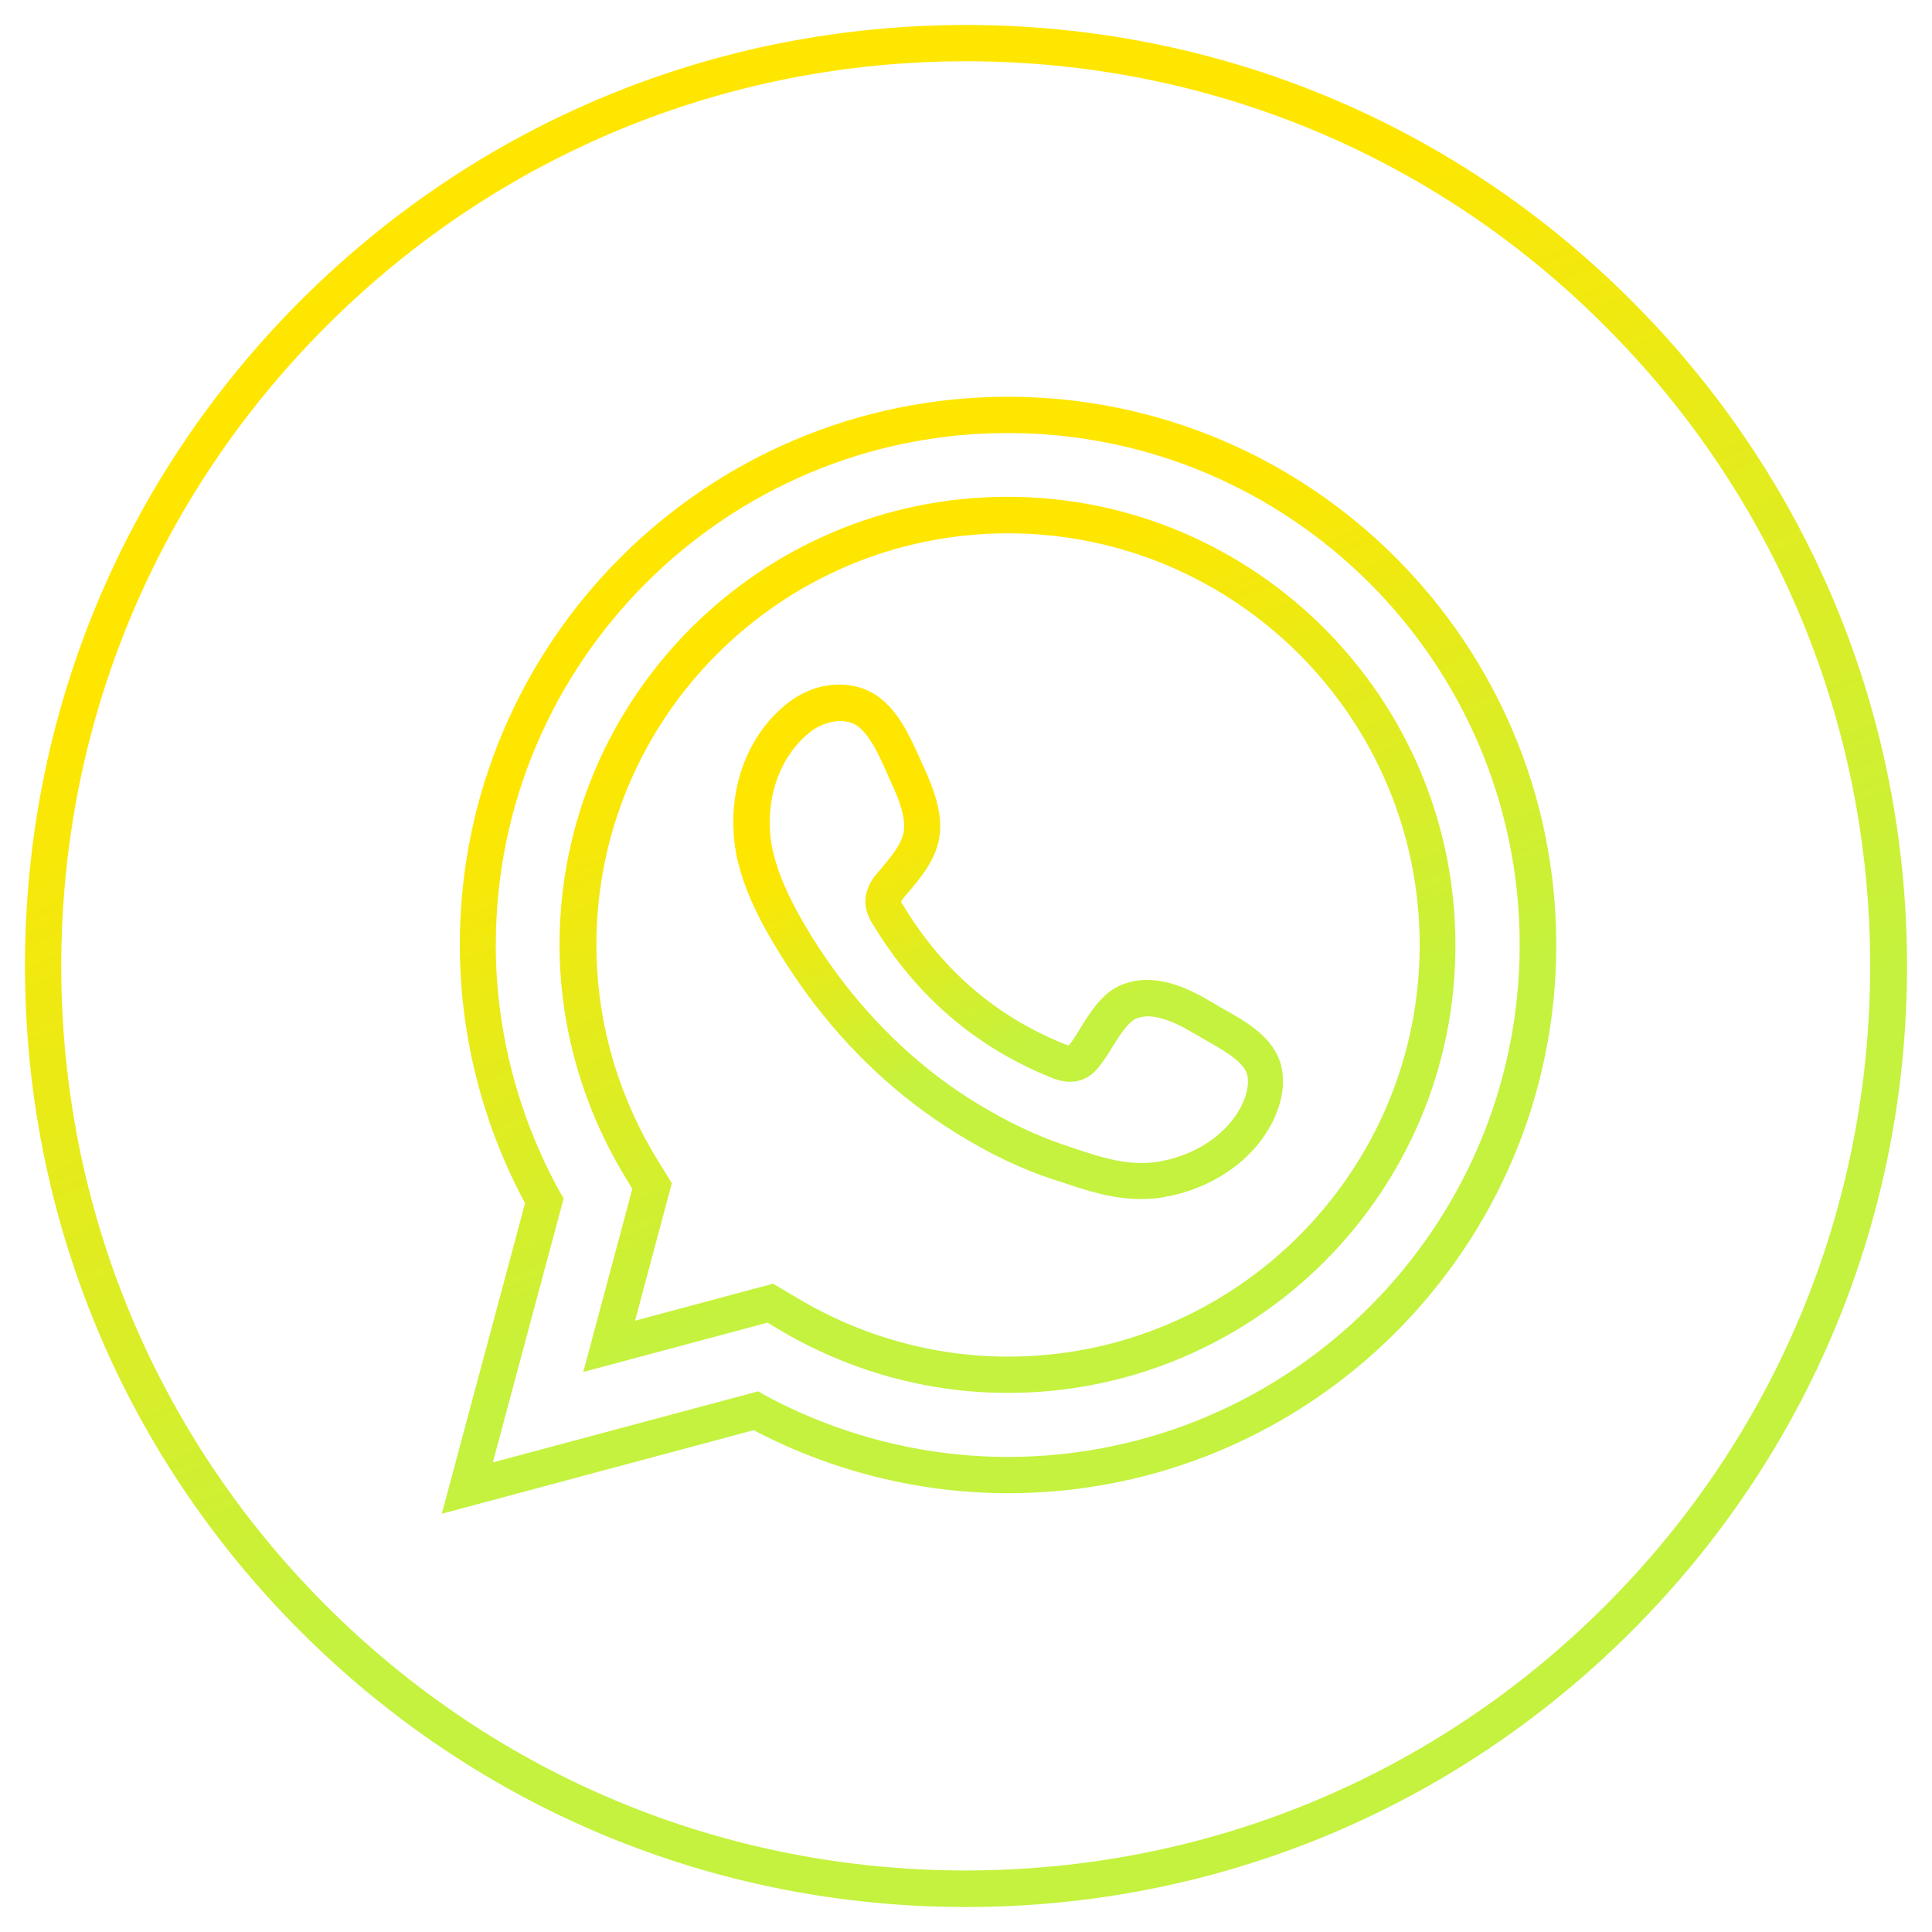
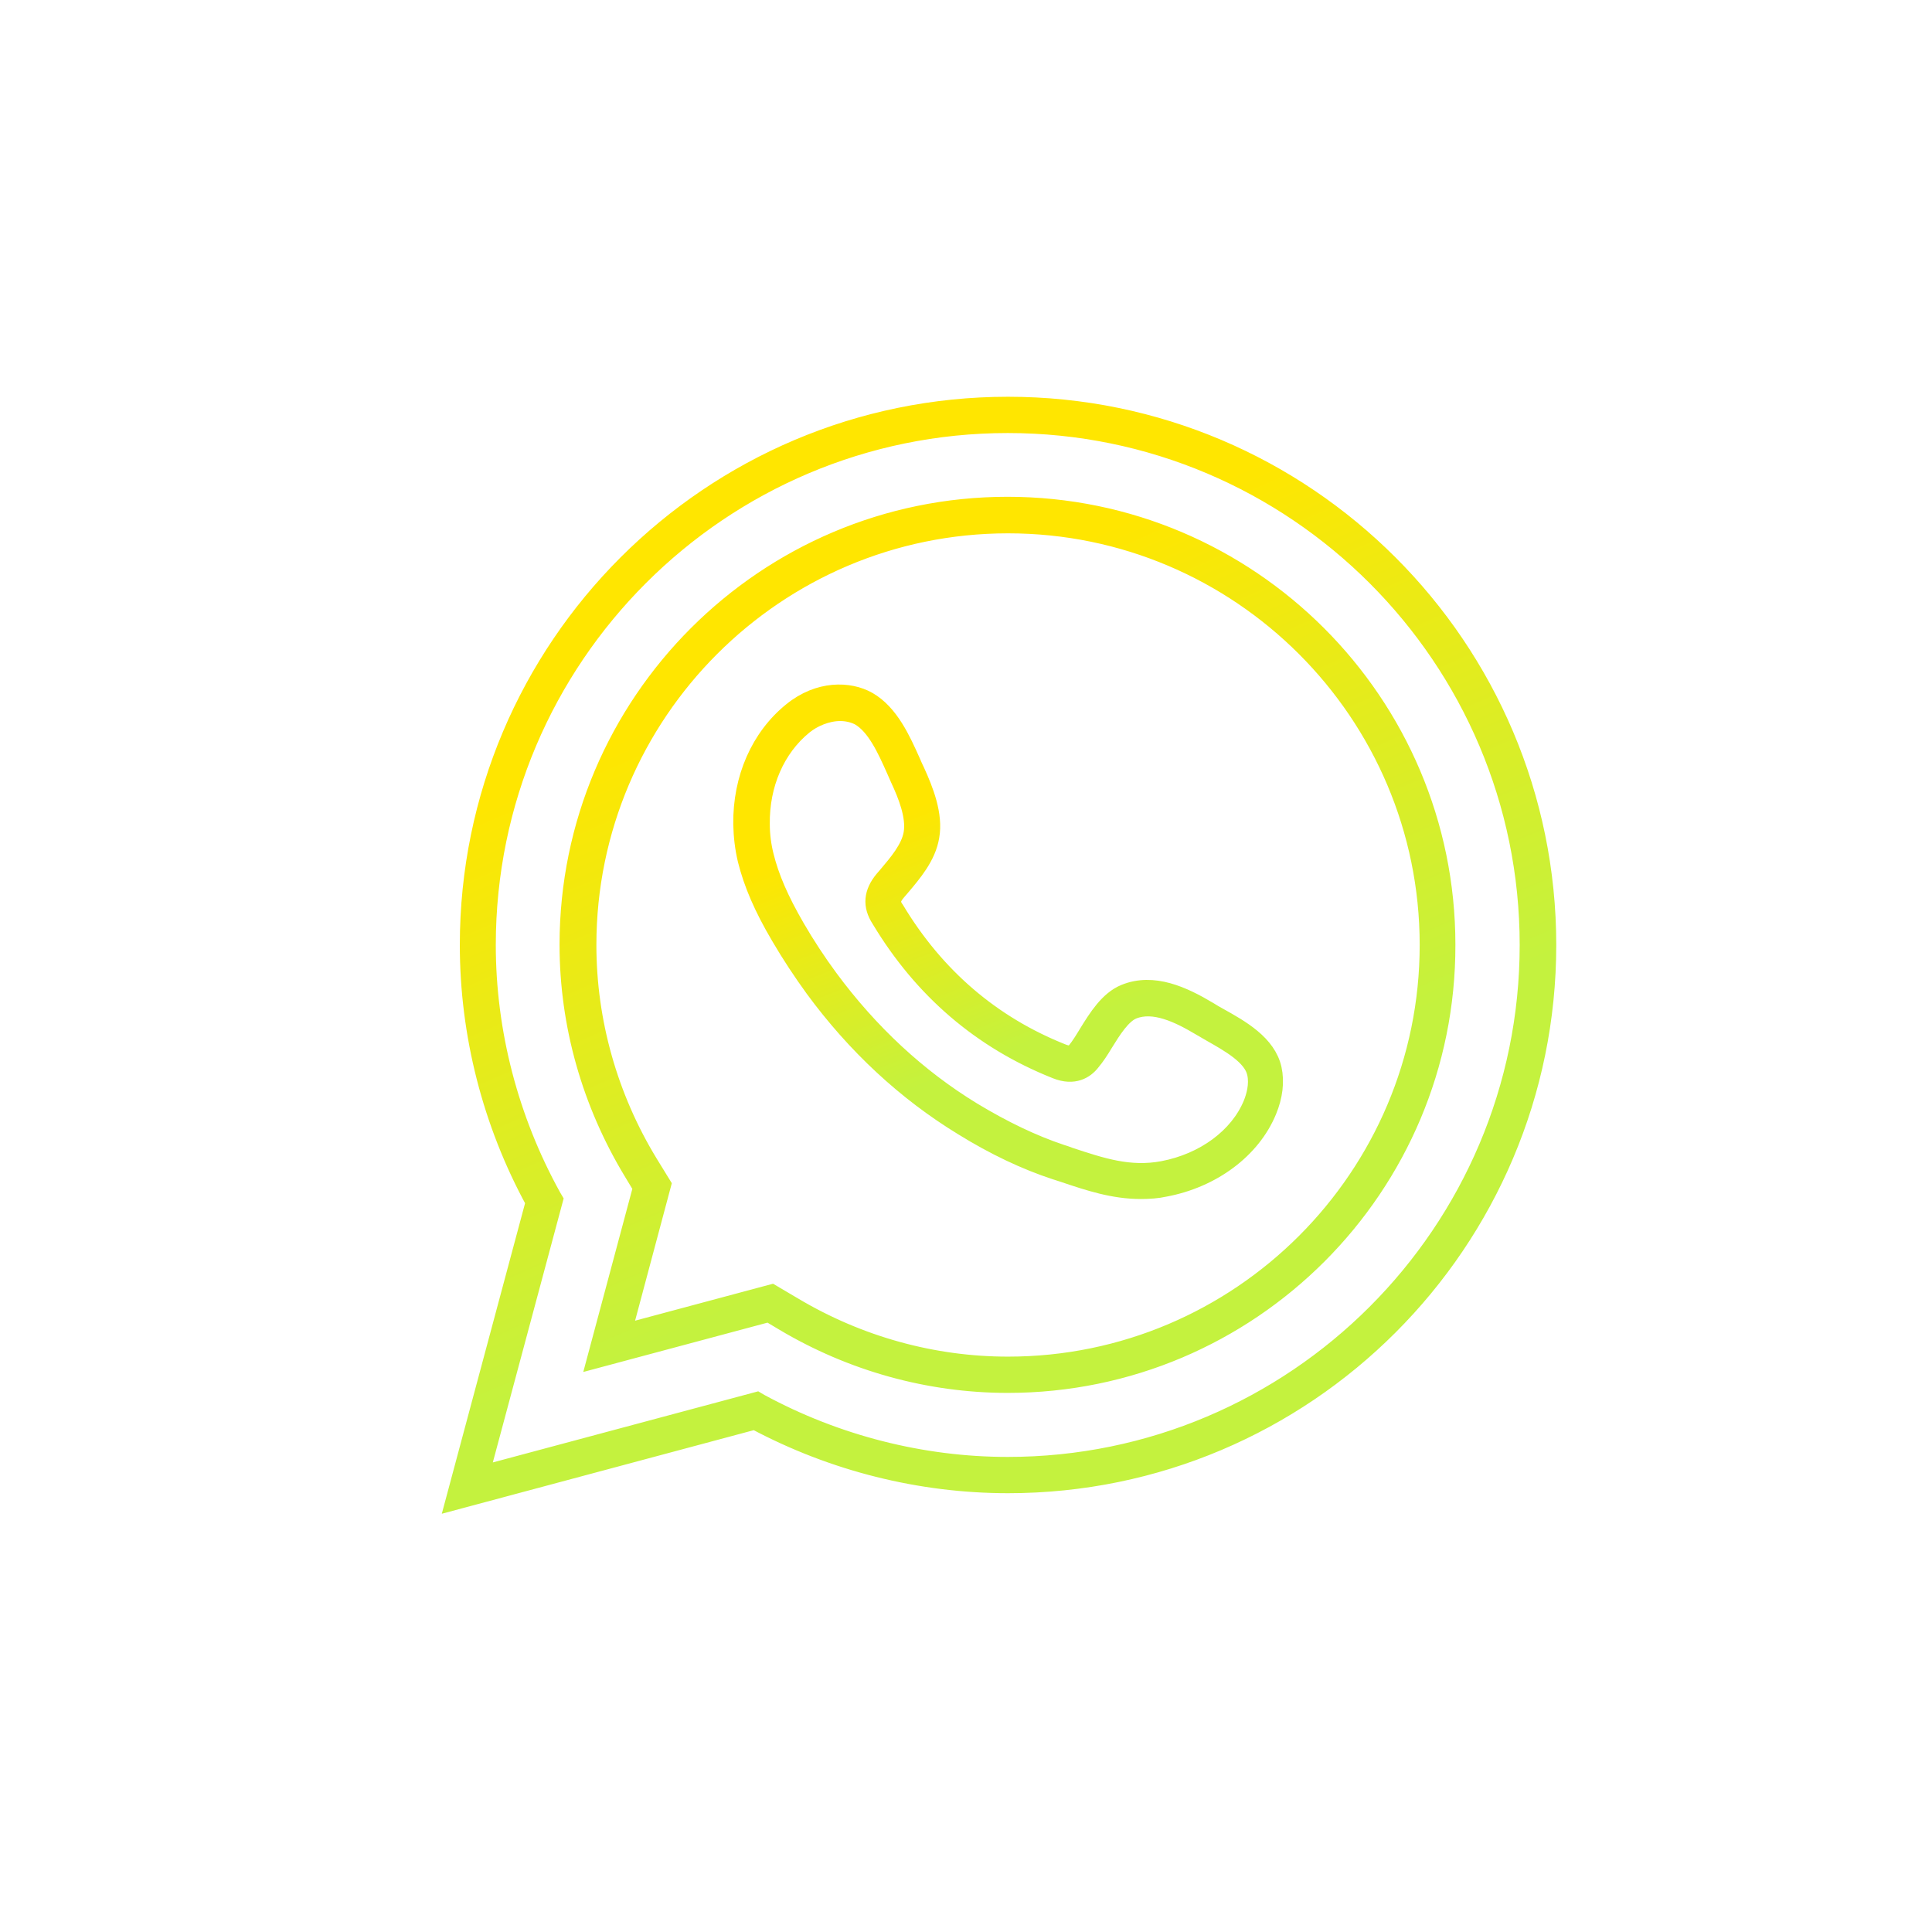
<svg xmlns="http://www.w3.org/2000/svg" width="58" height="58" viewBox="0 0 58 58" fill="none">
-   <path d="M29 57C21.523 57 14.491 54.09 9.201 48.799C3.91 43.509 1 36.477 1 29C1 21.523 3.91 14.491 9.201 9.201C14.491 3.91 21.523 1 29 1C36.477 1 43.509 3.91 48.799 9.201C54.09 14.491 57 21.523 57 29C57 36.477 54.09 43.509 48.799 48.799C43.509 54.081 36.477 57 29 57ZM29 1.589C21.683 1.589 14.794 4.44 9.621 9.613C4.44 14.794 1.589 21.674 1.589 29C1.589 36.318 4.44 43.206 9.613 48.379C14.786 53.551 21.674 56.403 28.992 56.403C36.309 56.403 43.198 53.551 48.37 48.379C53.543 43.206 56.394 36.318 56.394 29C56.394 21.683 53.543 14.794 48.37 9.621C43.206 4.44 36.318 1.589 29 1.589Z" fill="url(#paint0_linear_45_2205)" stroke="url(#paint1_linear_45_2205)" stroke-width="0.5" />
  <path d="M13.617 45.09L16.03 36.09C14.735 33.718 14.054 31.052 14.054 28.369C14.054 19.428 21.321 12.161 30.262 12.161C39.203 12.161 46.47 19.428 46.47 28.369C46.47 37.31 39.203 44.577 30.262 44.577C27.629 44.577 25.005 43.921 22.658 42.668L13.617 45.09ZM30.253 12.75C21.64 12.75 14.634 19.756 14.634 28.369C14.634 30.993 15.316 33.601 16.594 35.914L16.653 36.014L14.441 44.257L22.726 42.037L22.826 42.096C25.106 43.332 27.68 43.988 30.253 43.988C38.866 43.988 45.872 36.982 45.872 28.369C45.872 19.756 38.866 12.75 30.253 12.75ZM30.253 41.566C27.89 41.566 25.56 40.918 23.516 39.699L23.079 39.438L17.864 40.834L19.252 35.653L18.983 35.207C17.721 33.13 17.048 30.766 17.048 28.361C17.048 21.085 22.969 15.164 30.245 15.164C37.52 15.164 43.442 21.085 43.442 28.361C43.459 35.645 37.537 41.566 30.253 41.566ZM23.171 38.807L23.827 39.194C25.787 40.363 28.008 40.977 30.262 40.977C37.218 40.977 42.87 35.316 42.87 28.369C42.87 21.413 37.209 15.761 30.262 15.761C23.306 15.761 17.654 21.422 17.654 28.369C17.654 30.665 18.293 32.928 19.496 34.904L19.899 35.56L18.713 40.001L23.171 38.807Z" fill="url(#paint2_linear_45_2205)" stroke="url(#paint3_linear_45_2205)" stroke-width="0.5" />
  <path d="M34.248 35.745C33.424 35.745 32.692 35.502 31.919 35.241C31.843 35.216 31.759 35.19 31.683 35.165C30.783 34.871 29.841 34.425 28.891 33.836C27.183 32.793 25.678 31.397 24.424 29.69C24.063 29.193 23.718 28.672 23.398 28.125C22.877 27.242 22.574 26.527 22.397 25.821C22.313 25.467 22.271 25.114 22.263 24.744C22.246 23.365 22.793 22.12 23.76 21.338C24.576 20.673 25.501 20.698 26.065 21.018C26.729 21.396 27.091 22.212 27.385 22.868C27.427 22.969 27.469 23.062 27.511 23.146C27.772 23.718 28.066 24.458 27.949 25.114C27.848 25.728 27.419 26.224 27.049 26.662L26.948 26.779C26.754 27.006 26.771 27.116 26.889 27.293L26.897 27.301C28.1 29.303 29.782 30.749 31.902 31.59C32.12 31.675 32.205 31.633 32.297 31.523C32.406 31.389 32.516 31.212 32.633 31.018C32.928 30.539 33.264 30.001 33.761 29.799C34.627 29.446 35.527 29.866 36.301 30.329C36.393 30.388 36.494 30.447 36.603 30.506C37.251 30.867 38.059 31.321 38.227 32.087C38.311 32.474 38.26 32.911 38.075 33.357C37.596 34.517 36.41 35.409 34.972 35.678C34.745 35.729 34.492 35.745 34.248 35.745ZM25.224 21.396C24.828 21.396 24.416 21.573 24.139 21.8C23.314 22.473 22.843 23.55 22.86 24.744C22.86 25.064 22.902 25.383 22.978 25.686C23.138 26.334 23.424 26.998 23.911 27.839C24.214 28.361 24.551 28.874 24.904 29.353C26.115 30.993 27.562 32.339 29.202 33.34C30.119 33.895 31.01 34.324 31.868 34.61C31.952 34.635 32.028 34.66 32.112 34.694C33.079 35.014 33.912 35.291 34.904 35.106C36.149 34.871 37.167 34.114 37.571 33.138C37.663 32.911 37.764 32.558 37.688 32.221C37.579 31.717 36.898 31.338 36.351 31.027C36.233 30.96 36.133 30.901 36.032 30.842C35.384 30.455 34.635 30.093 34.013 30.346C33.693 30.48 33.407 30.934 33.163 31.33C33.037 31.54 32.911 31.733 32.776 31.893C32.592 32.129 32.247 32.356 31.7 32.137C29.454 31.246 27.68 29.723 26.409 27.604C26.14 27.192 26.174 26.796 26.51 26.392L26.611 26.275C26.931 25.896 27.301 25.467 27.377 25.013C27.461 24.509 27.209 23.878 26.981 23.39C26.939 23.297 26.897 23.205 26.855 23.104C26.595 22.523 26.275 21.8 25.779 21.523C25.61 21.439 25.417 21.396 25.224 21.396Z" fill="url(#paint4_linear_45_2205)" stroke="url(#paint5_linear_45_2205)" stroke-width="0.5" />
  <defs>
    <linearGradient id="paint0_linear_45_2205" x1="13.141" y1="11.733" x2="28.327" y2="46.776" gradientUnits="userSpaceOnUse">
      <stop offset="0.114" stop-color="#FFE600" />
      <stop offset="0.875" stop-color="#C4F23E" />
    </linearGradient>
    <linearGradient id="paint1_linear_45_2205" x1="13.141" y1="11.733" x2="28.327" y2="46.776" gradientUnits="userSpaceOnUse">
      <stop offset="0.114" stop-color="#FFE600" />
      <stop offset="0.875" stop-color="#C4F23E" />
    </linearGradient>
    <linearGradient id="paint2_linear_45_2205" x1="20.739" y1="18.472" x2="29.683" y2="39.063" gradientUnits="userSpaceOnUse">
      <stop offset="0.114" stop-color="#FFE600" />
      <stop offset="0.875" stop-color="#C4F23E" />
    </linearGradient>
    <linearGradient id="paint3_linear_45_2205" x1="20.739" y1="18.472" x2="29.683" y2="39.063" gradientUnits="userSpaceOnUse">
      <stop offset="0.114" stop-color="#FFE600" />
      <stop offset="0.875" stop-color="#C4F23E" />
    </linearGradient>
    <linearGradient id="paint4_linear_45_2205" x1="25.732" y1="23.665" x2="29.595" y2="33.21" gradientUnits="userSpaceOnUse">
      <stop offset="0.114" stop-color="#FFE600" />
      <stop offset="0.875" stop-color="#C4F23E" />
    </linearGradient>
    <linearGradient id="paint5_linear_45_2205" x1="25.732" y1="23.665" x2="29.595" y2="33.21" gradientUnits="userSpaceOnUse">
      <stop offset="0.114" stop-color="#FFE600" />
      <stop offset="0.875" stop-color="#C4F23E" />
    </linearGradient>
  </defs>
</svg>